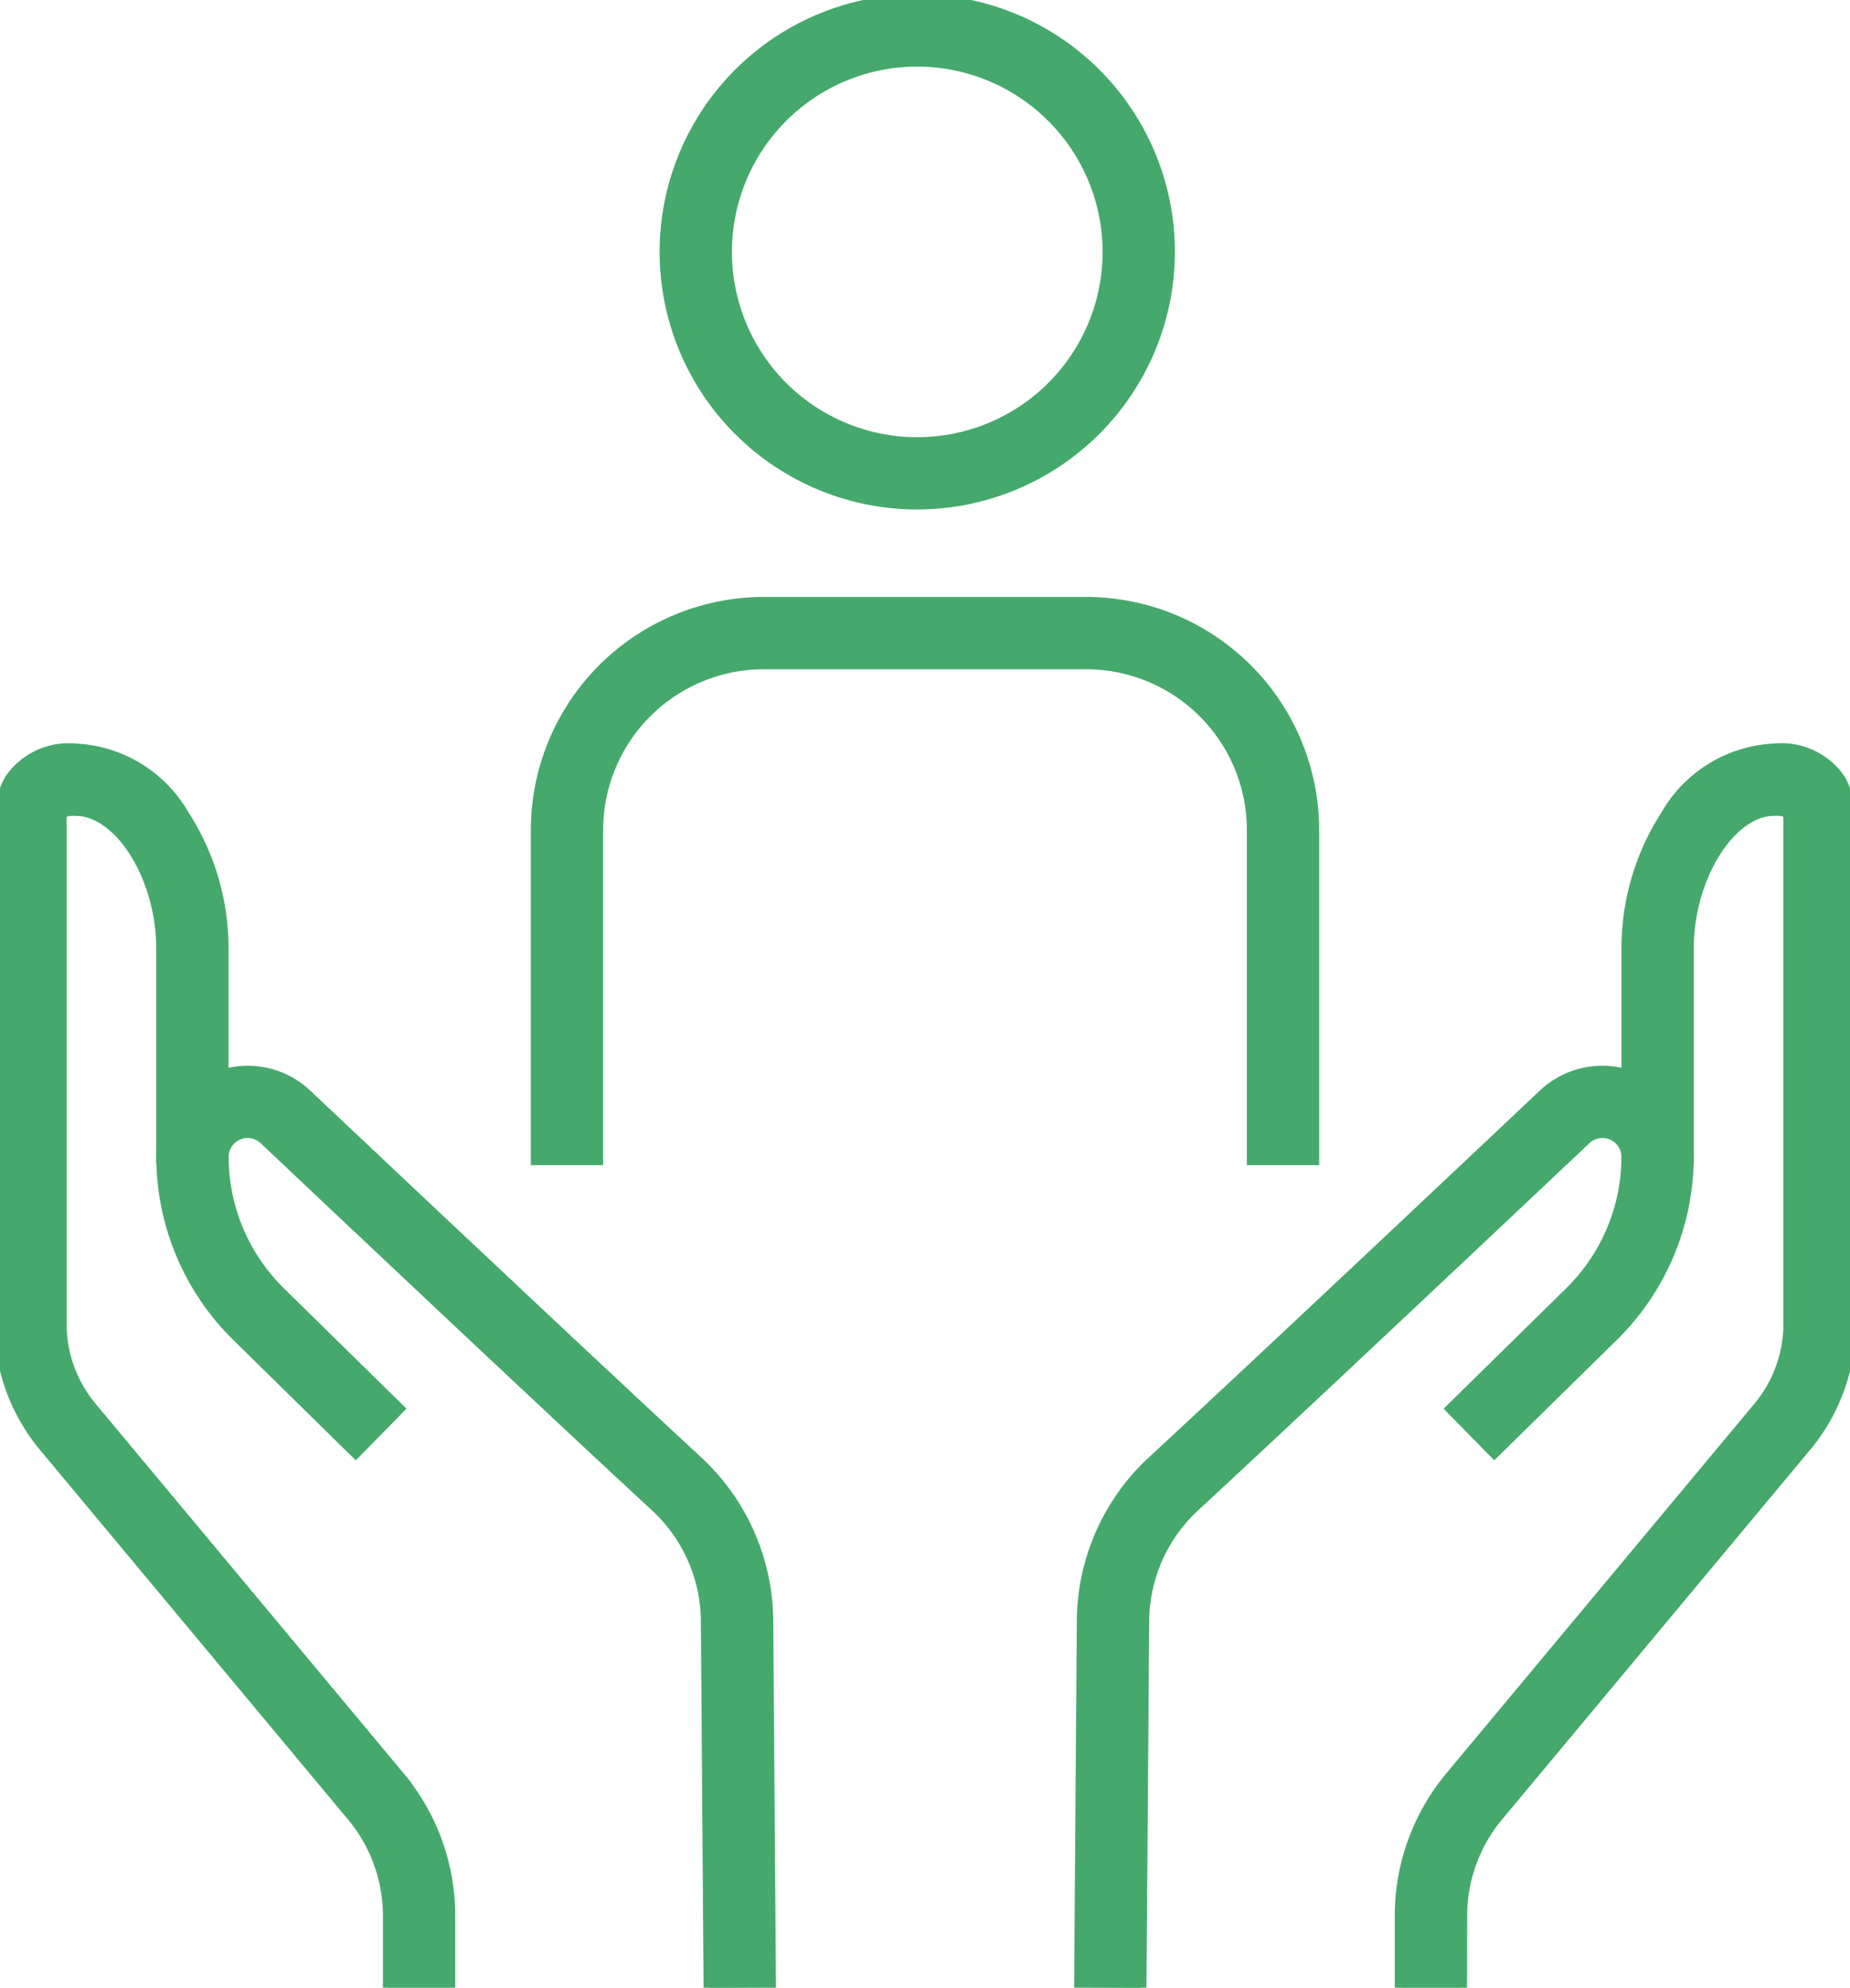
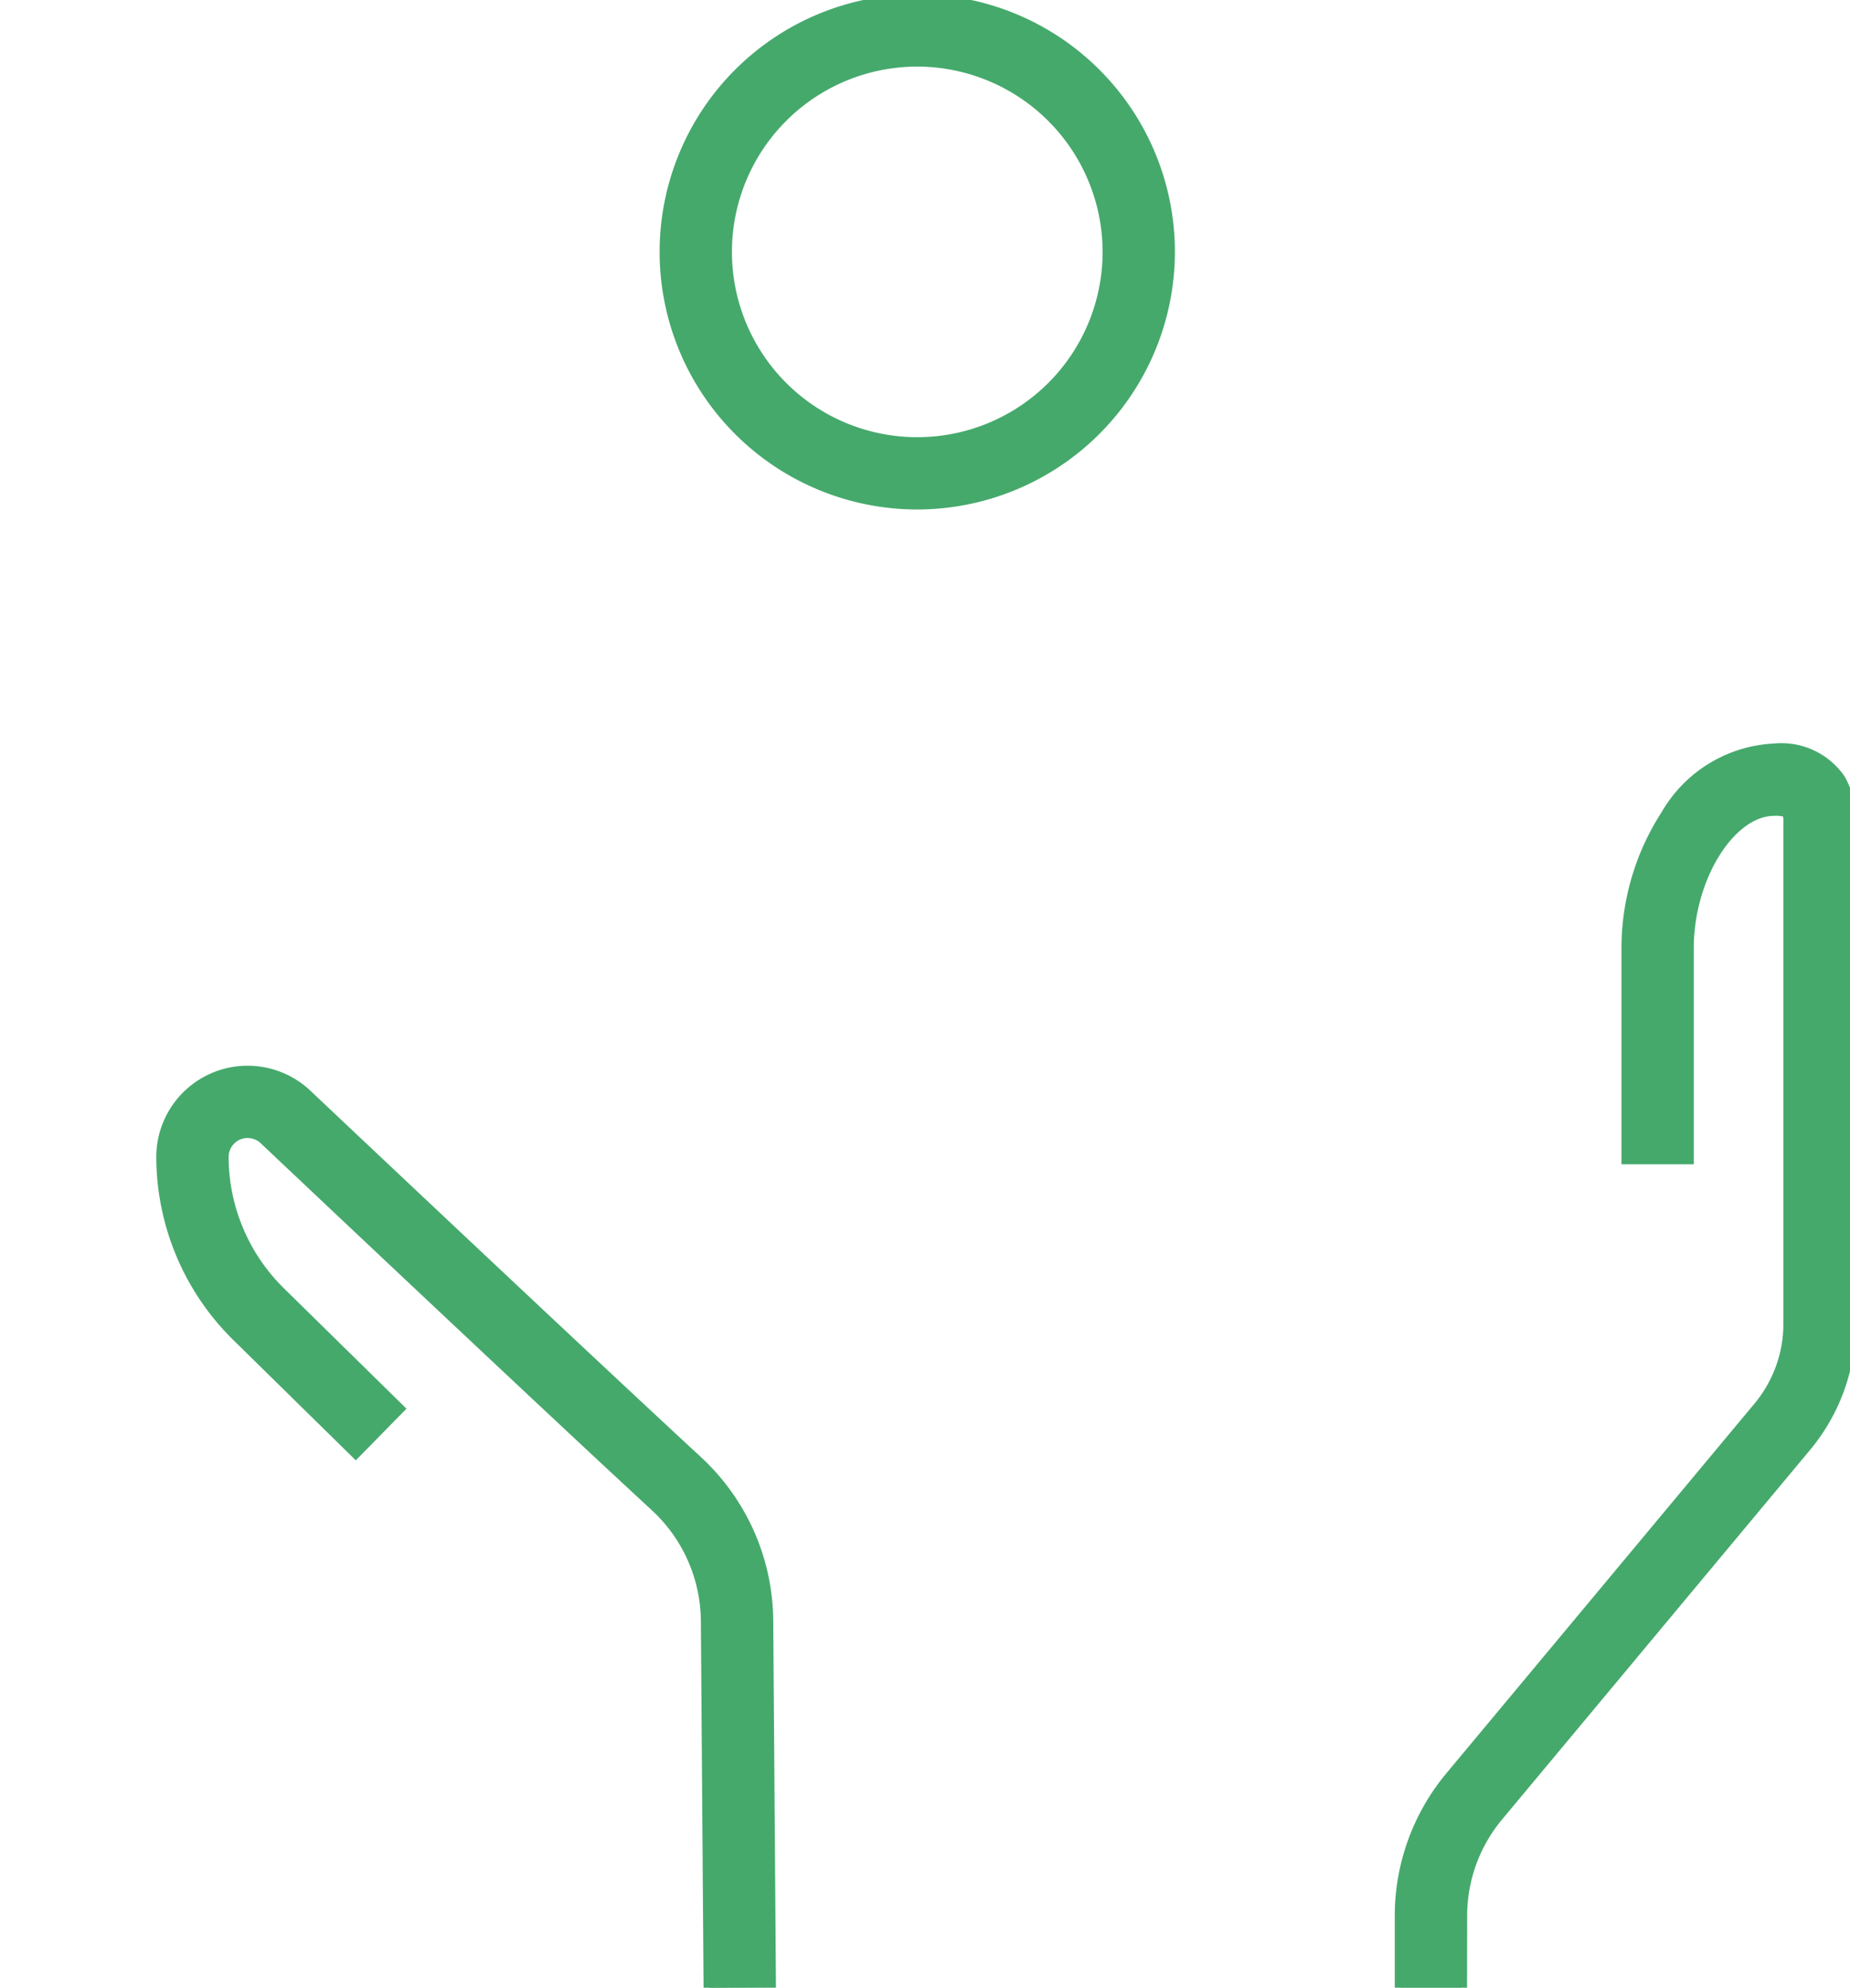
<svg xmlns="http://www.w3.org/2000/svg" id="merit-ico01" width="80.824" height="86.857" viewBox="0 0 80.824 86.857">
  <defs>
    <clipPath id="clip-path">
      <rect id="長方形_21" data-name="長方形 21" width="80.824" height="86.857" fill="none" />
    </clipPath>
  </defs>
  <g id="グループ_10" data-name="グループ 10">
    <g id="グループ_9" data-name="グループ 9" clip-path="url(#clip-path)">
-       <path id="パス_31" data-name="パス 31" d="M174.974,182.74h-2.659v-14.4a7.277,7.277,0,0,0-7.269-7.269H150.962a7.277,7.277,0,0,0-7.269,7.269v14.4h-2.659v-14.4a9.939,9.939,0,0,1,9.928-9.928h14.084a9.939,9.939,0,0,1,9.928,9.928Z" transform="translate(-117.592 -132.077)" fill="#45a96c" stroke="#45a96c" stroke-linecap="round" stroke-width="0.5" />
      <path id="パス_32" data-name="パス 32" d="M185.887,22.013a11.006,11.006,0,1,1,11.006-11.006,11.019,11.019,0,0,1-11.006,11.006m0-19.353a8.347,8.347,0,1,0,8.347,8.347,8.357,8.357,0,0,0-8.347-8.347" transform="translate(-145.813)" fill="#45a96c" stroke="#45a96c" stroke-linecap="round" stroke-width="0.5" />
-       <path id="パス_33" data-name="パス 33" d="M286.489,321.671l-2.659-.02.118-16.026a9.572,9.572,0,0,1,3.065-6.944c4.185-3.866,12.5-11.7,17.082-16.028a3.74,3.74,0,0,1,6.307,2.72,11,11,0,0,1-3.272,7.8l-5.191,5.1-1.864-1.9,5.191-5.1a8.325,8.325,0,0,0,2.476-5.9,1.08,1.08,0,0,0-1.822-.786c-4.587,4.33-12.909,12.173-17.1,16.048a6.9,6.9,0,0,0-2.21,5.009Z" transform="translate(-236.653 -234.814)" fill="#45a96c" stroke="#45a96c" stroke-linecap="round" stroke-width="0.5" />
      <path id="パス_34" data-name="パス 34" d="M370.765,251.084h-2.659v-3.137a9.485,9.485,0,0,1,2.195-6.061l13.466-16.16a5.7,5.7,0,0,0,1.318-3.642v-21.8a2.481,2.481,0,0,0-.039-.56,1.484,1.484,0,0,0-.609-.088c-1.937,0-3.767,2.931-3.767,6.031v9.194h-2.659v-9.194a10.7,10.7,0,0,1,1.71-5.8,5.759,5.759,0,0,1,4.717-2.892A3.1,3.1,0,0,1,387.3,198.3a3.622,3.622,0,0,1,.448,1.984v21.8a8.364,8.364,0,0,1-1.935,5.344l-13.466,16.16a6.822,6.822,0,0,0-1.578,4.359Z" transform="translate(-306.921 -164.236)" fill="#45a96c" stroke="#45a96c" stroke-linecap="round" stroke-width="0.5" />
      <path id="パス_35" data-name="パス 35" d="M66.477,321.671l-.118-16.026a6.9,6.9,0,0,0-2.21-5.01c-4.195-3.874-12.516-11.717-17.1-16.048a1.08,1.08,0,0,0-1.822.786,8.326,8.326,0,0,0,2.476,5.9l5.191,5.1-1.864,1.9-5.191-5.1a11,11,0,0,1-3.272-7.8,3.74,3.74,0,0,1,6.307-2.72c4.583,4.327,12.9,12.162,17.082,16.028a9.573,9.573,0,0,1,3.065,6.945l.118,16.025Z" transform="translate(-35.489 -234.814)" fill="#45a96c" stroke="#45a96c" stroke-linecap="round" stroke-width="0.5" />
-       <path id="パス_36" data-name="パス 36" d="M19.639,251.084H16.979v-3.137a6.821,6.821,0,0,0-1.578-4.359L1.935,227.428A8.364,8.364,0,0,1,0,222.084v-21.8A3.622,3.622,0,0,1,.448,198.3a3.1,3.1,0,0,1,2.859-1.323,5.759,5.759,0,0,1,4.717,2.892,10.7,10.7,0,0,1,1.71,5.8v9.194H7.075v-9.194c0-3.1-1.831-6.031-3.767-6.031a1.485,1.485,0,0,0-.609.088,2.482,2.482,0,0,0-.039.56v21.8a5.7,5.7,0,0,0,1.318,3.642l13.466,16.16a9.486,9.486,0,0,1,2.195,6.061Z" transform="translate(0 -164.236)" fill="#45a96c" stroke="#45a96c" stroke-linecap="round" stroke-width="0.5" />
    </g>
  </g>
</svg>